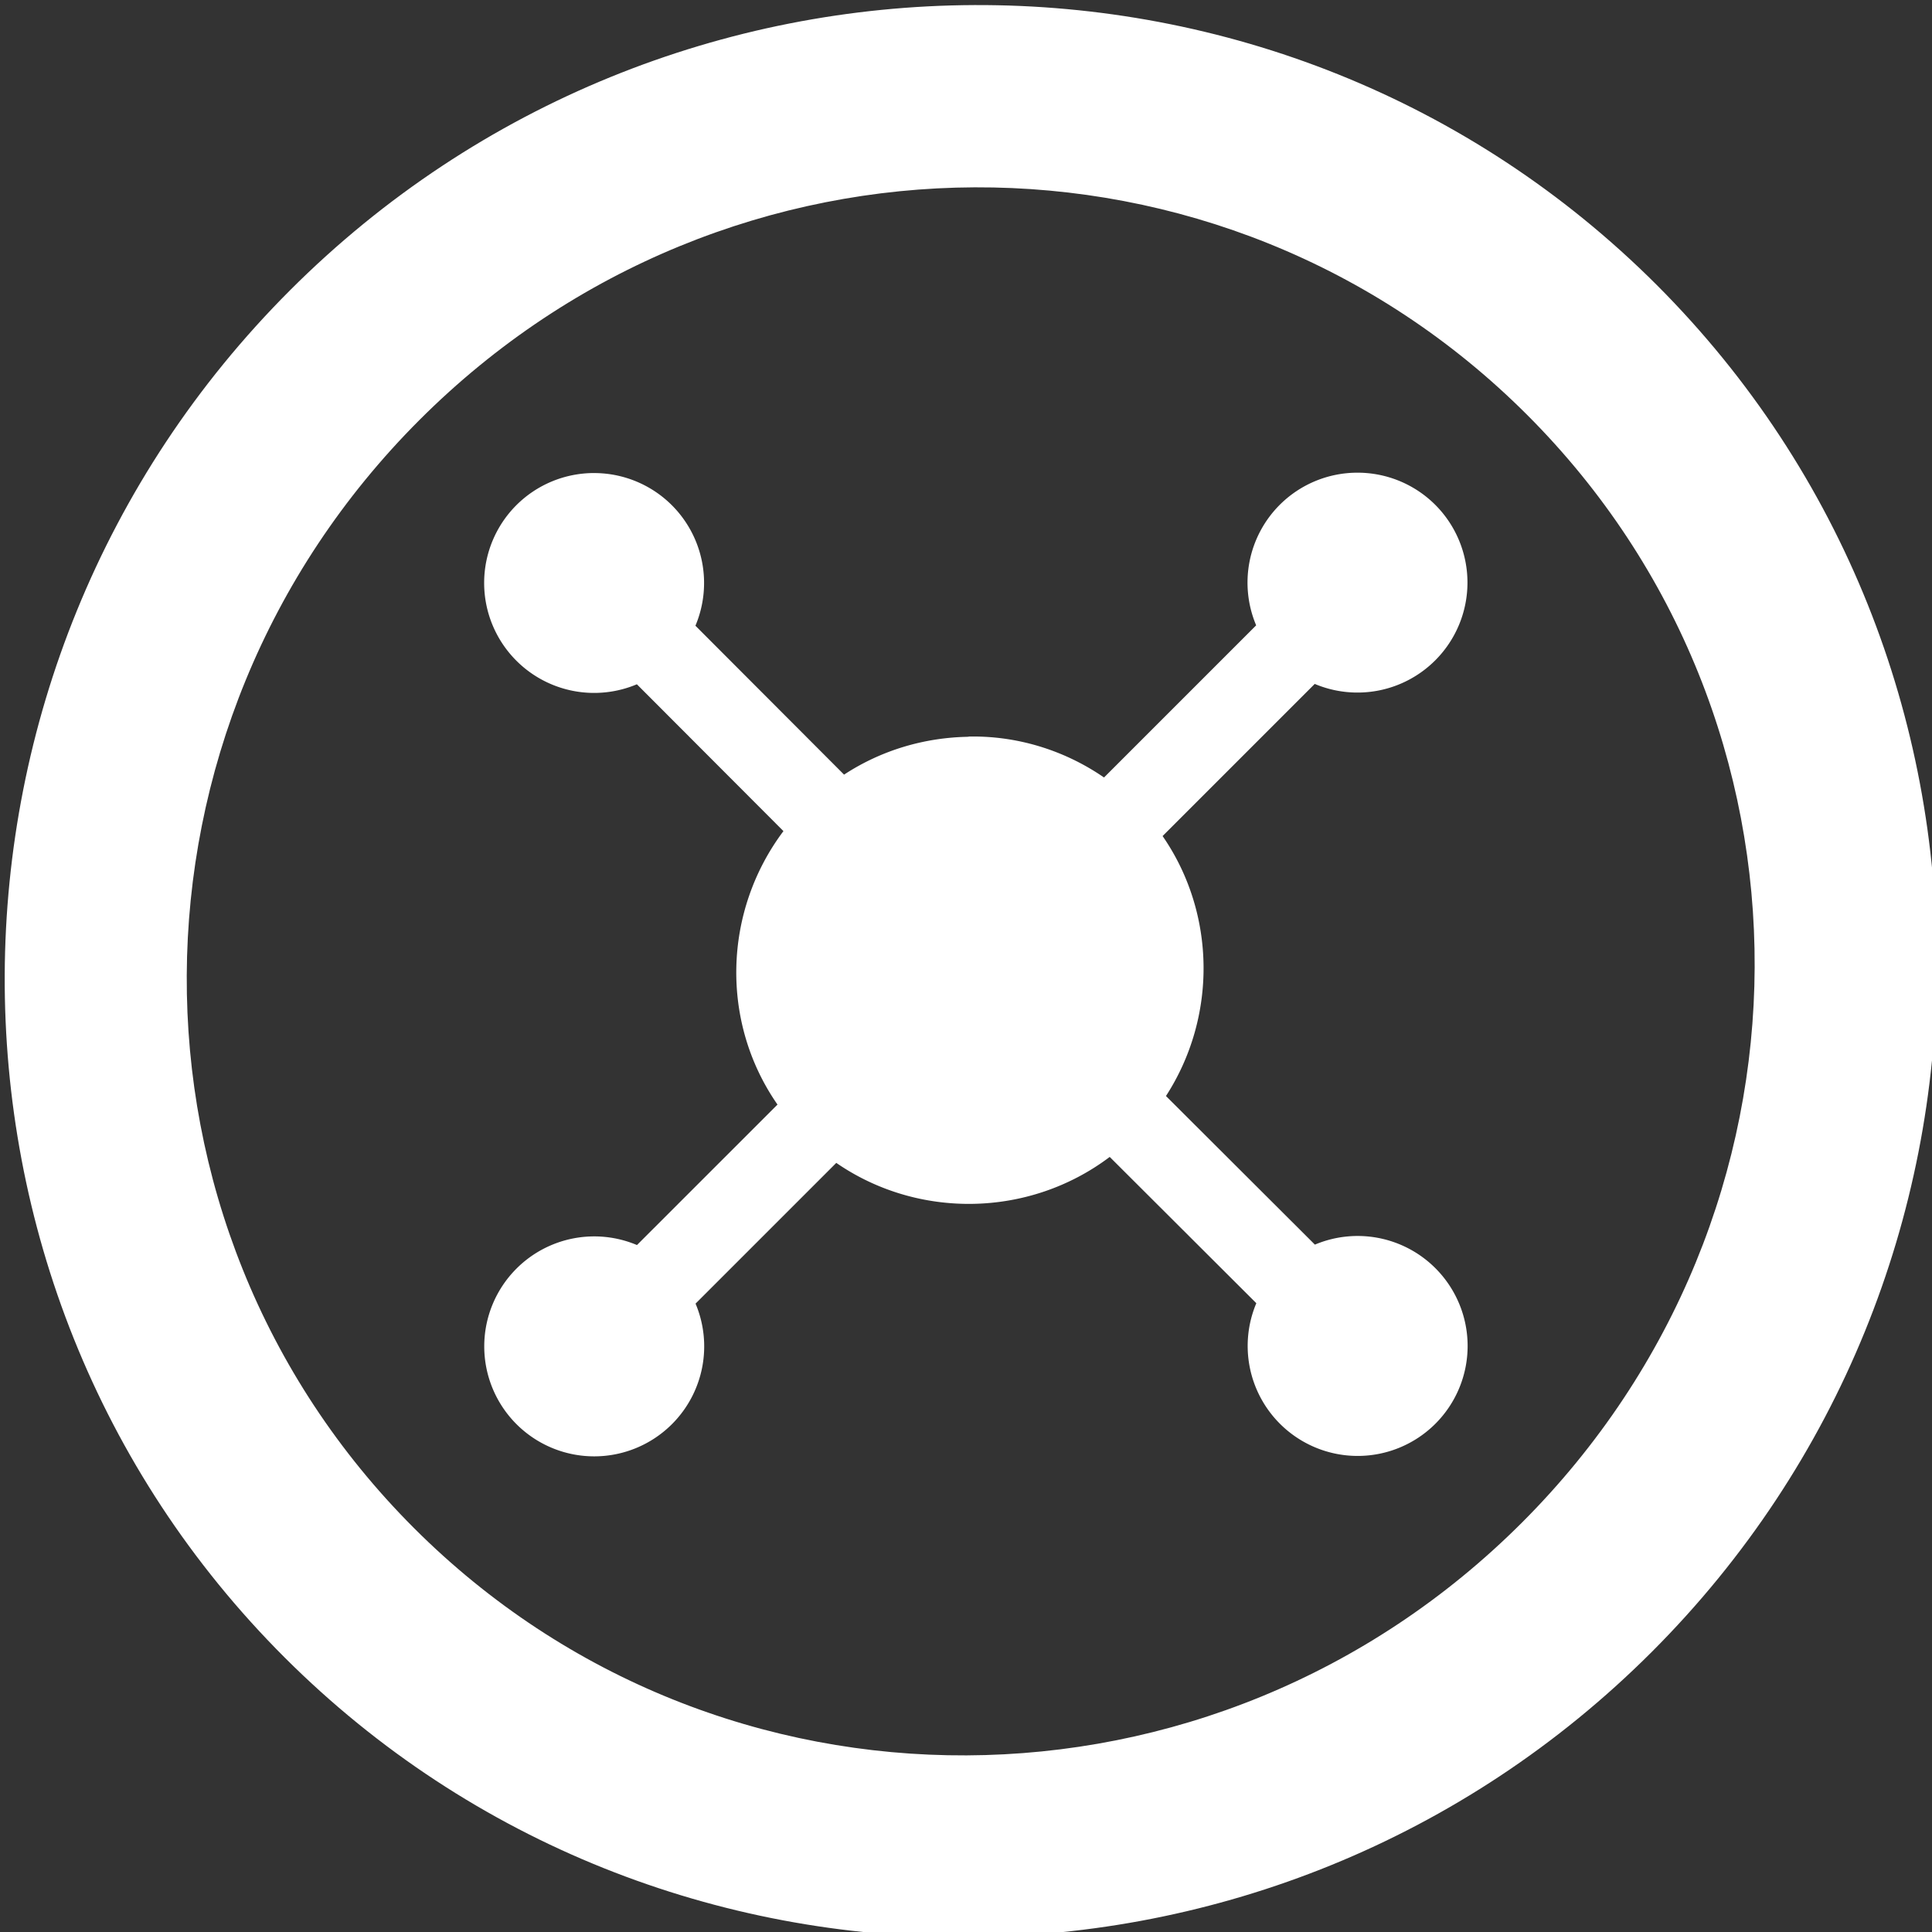
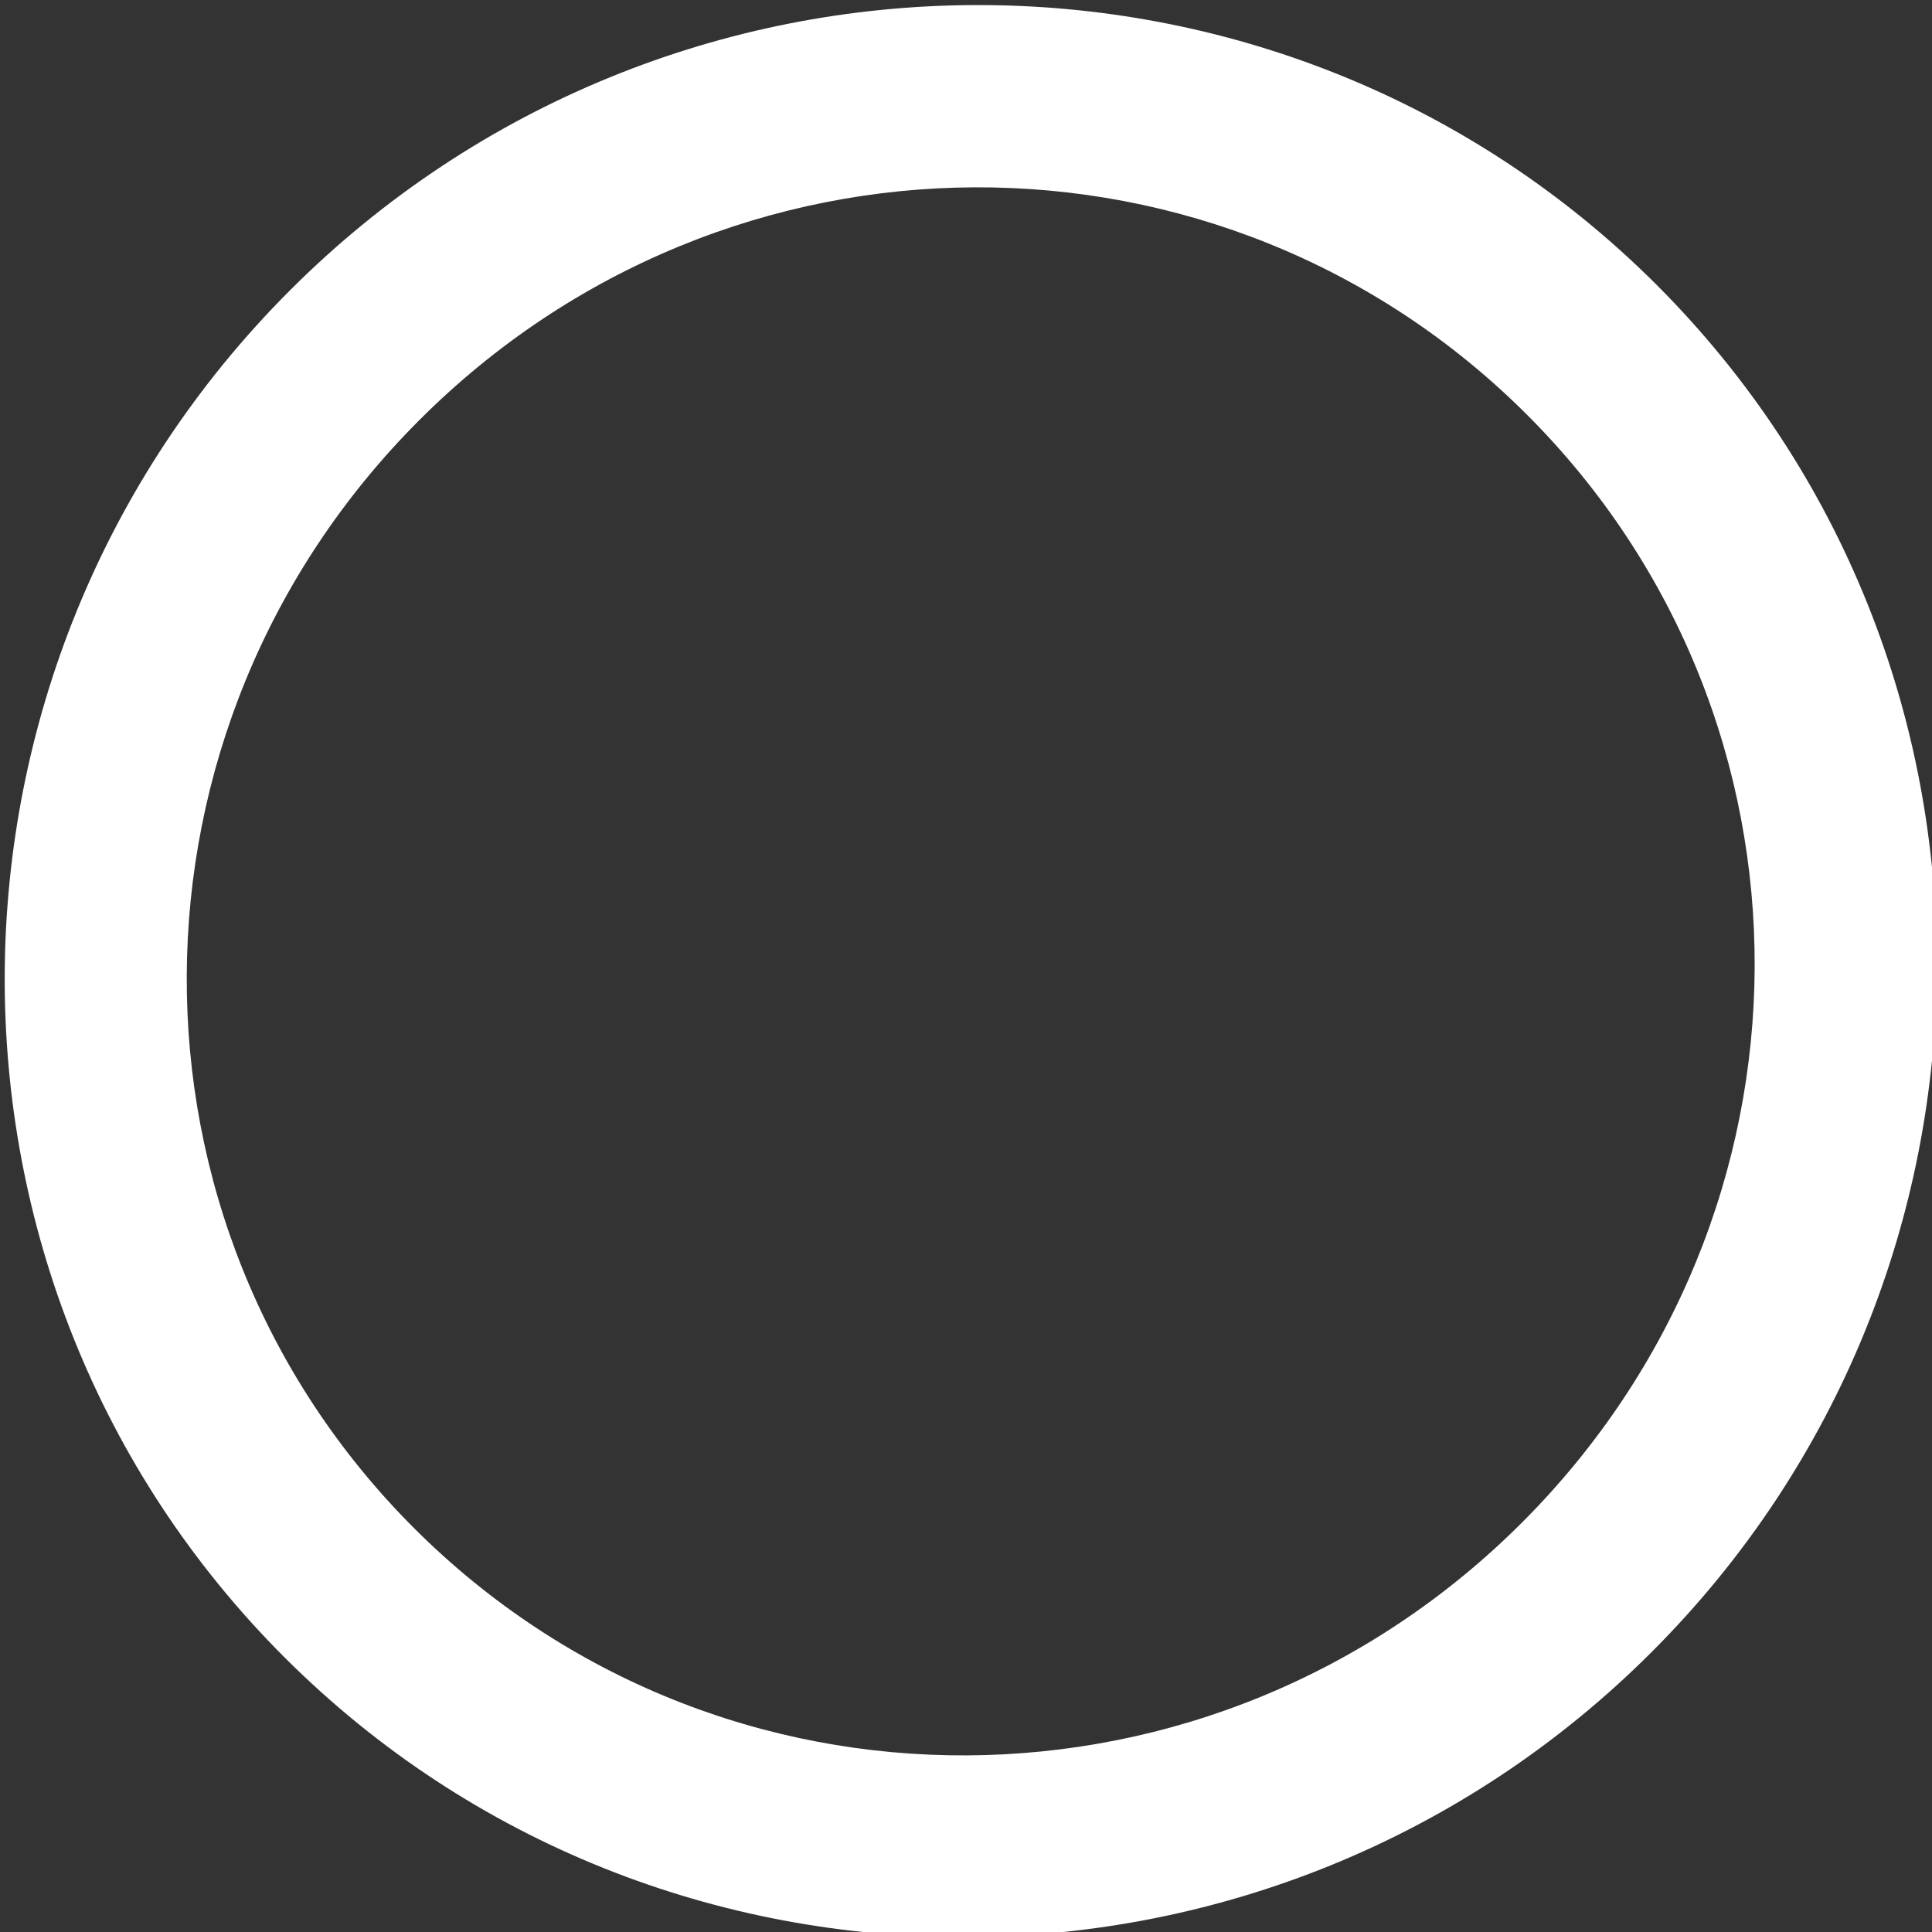
<svg xmlns="http://www.w3.org/2000/svg" width="18.812mm" height="18.812mm" version="1.1" viewBox="0 0 18.812 18.812">
  <rect x="0" y="0" width="18.812" height="18.812" fill="#333333" stroke="none" />
  <g transform="translate(-76.741 -103.49)">
    <g transform="matrix(3.569 0 0 3.569 -327.09 -365.52)" fill="#fff">
      <path d="m117.67 132.19c-1.025-1.025-2.698-1.017-3.729 0.014-1.031 1.031-1.04 2.706-0.015 3.73s2.699 1.016 3.73-0.015c1.031-1.031 1.038-2.704 0.014-3.729zm-0.354 0.354c0.832 0.832 0.828 2.18-0.014 3.022s-2.191 0.847-3.023 0.015c-0.832-0.832-0.826-2.182 0.015-3.023 0.842-0.842 2.19-0.846 3.022-0.014z" color="#000000" stroke-linecap="round" stroke-linejoin="round" style="-inkscape-stroke:none" />
      <g transform="rotate(45)">
-         <path d="m174.99 12.68a0.3 0.3 0 0 0-0.088 0.212 0.3 0.3 0 0 0 0.3 0.3 0.3 0.3 0 0 0 0.278-0.187l0.566 5.3e-4c0.039 0.273 0.248 0.491 0.516 0.539l9e-5 8.9e-5 -9e-5 0.542a0.3 0.3 0 0 0-0.187 0.278 0.3 0.3 0 0 0 0.3 0.3 0.3 0.3 0 0 0 0.3-0.3 0.3 0.3 0 0 0-0.187-0.278v-0.543c0.267-0.049 0.478-0.267 0.516-0.539l0.565-6.18e-4a0.3 0.3 0 0 0 0.278 0.187 0.3 0.3 0 0 0 0.3-0.3 0.3 0.3 0 0 0-0.3-0.3 0.3 0.3 0 0 0-0.278 0.187l-0.574 6.18e-4c-0.054-0.252-0.256-0.449-0.508-0.495v-0.587a0.3 0.3 0 0 0 0.187-0.278 0.3 0.3 0 0 0-0.3-0.3 0.3 0.3 0 0 0-0.212 0.088 0.3 0.3 0 0 0-0.088 0.212 0.3 0.3 0 0 0 0.187 0.278v0.587c-0.13 0.024-0.247 0.087-0.336 0.178-2e-3 0.002-4e-3 0.004-5e-3 0.006-0.082 0.085-0.141 0.192-0.166 0.312l-0.574-5.29e-4a0.3 0.3 0 0 0-0.278-0.187 0.3 0.3 0 0 0-0.212 0.088z" color="#000000" fill="#fff" stroke-linecap="round" stroke-linejoin="round" stroke-width=".121" />
-       </g>
+         </g>
    </g>
  </g>
</svg>